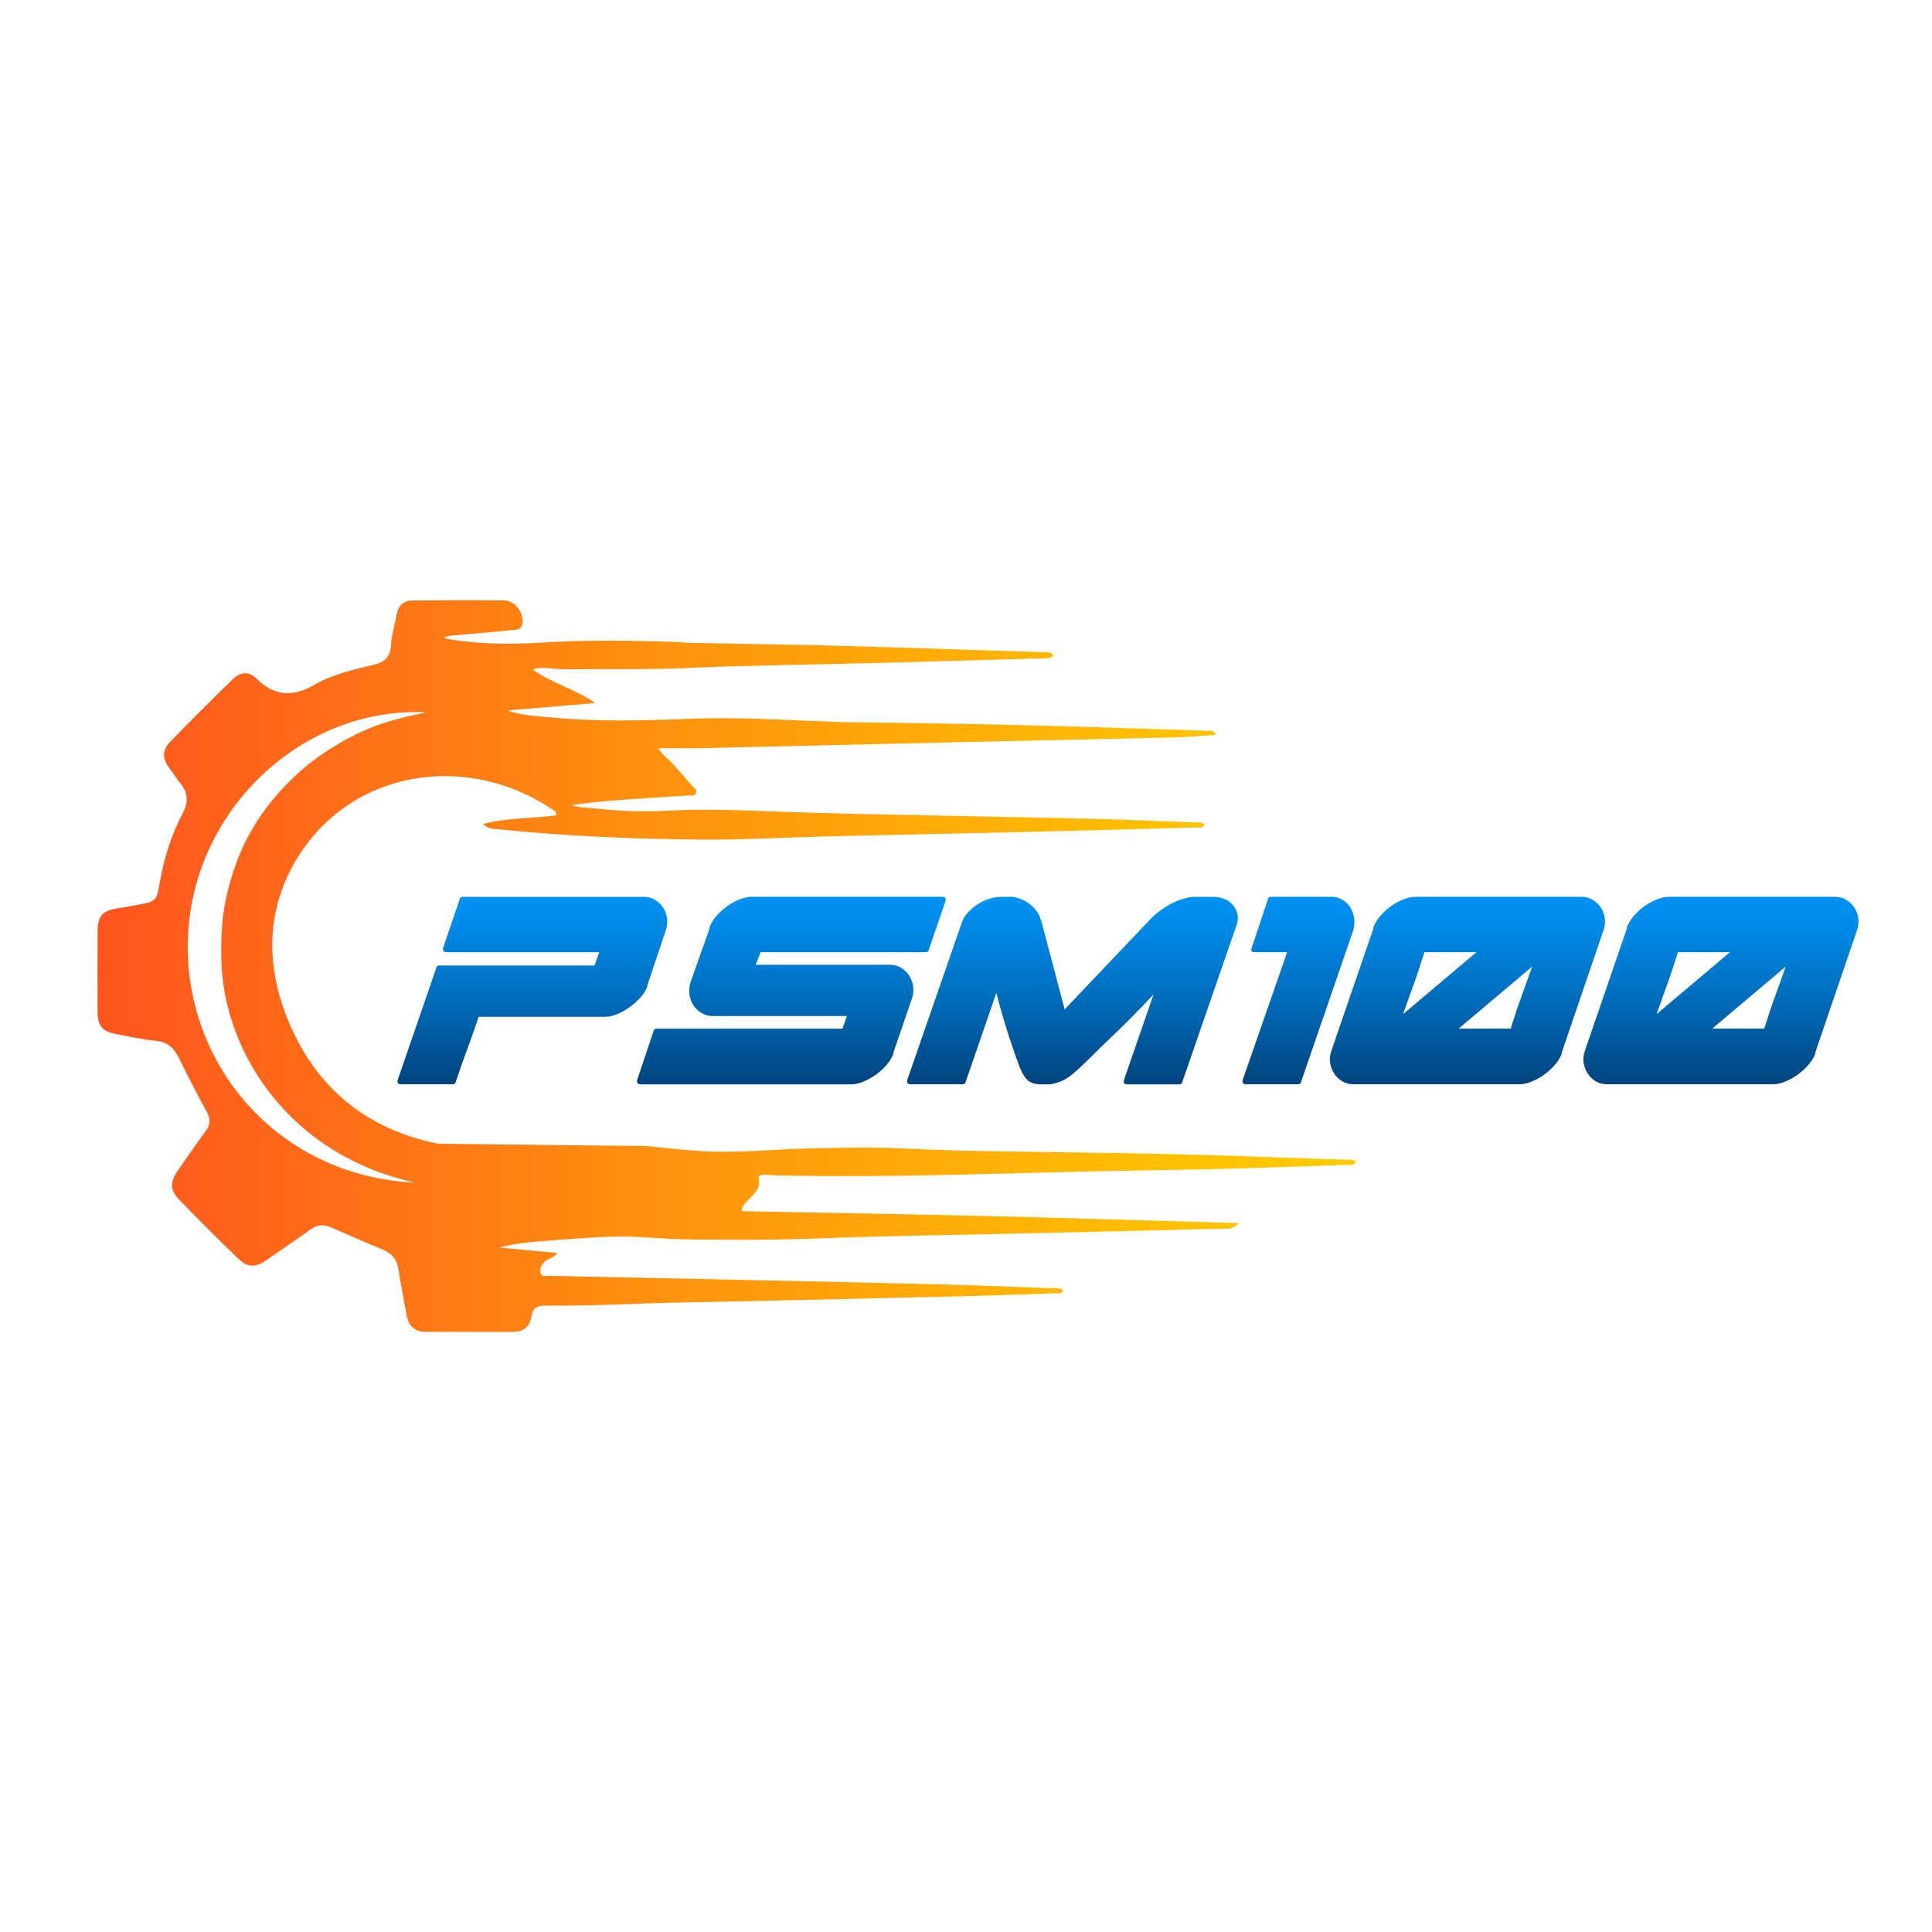
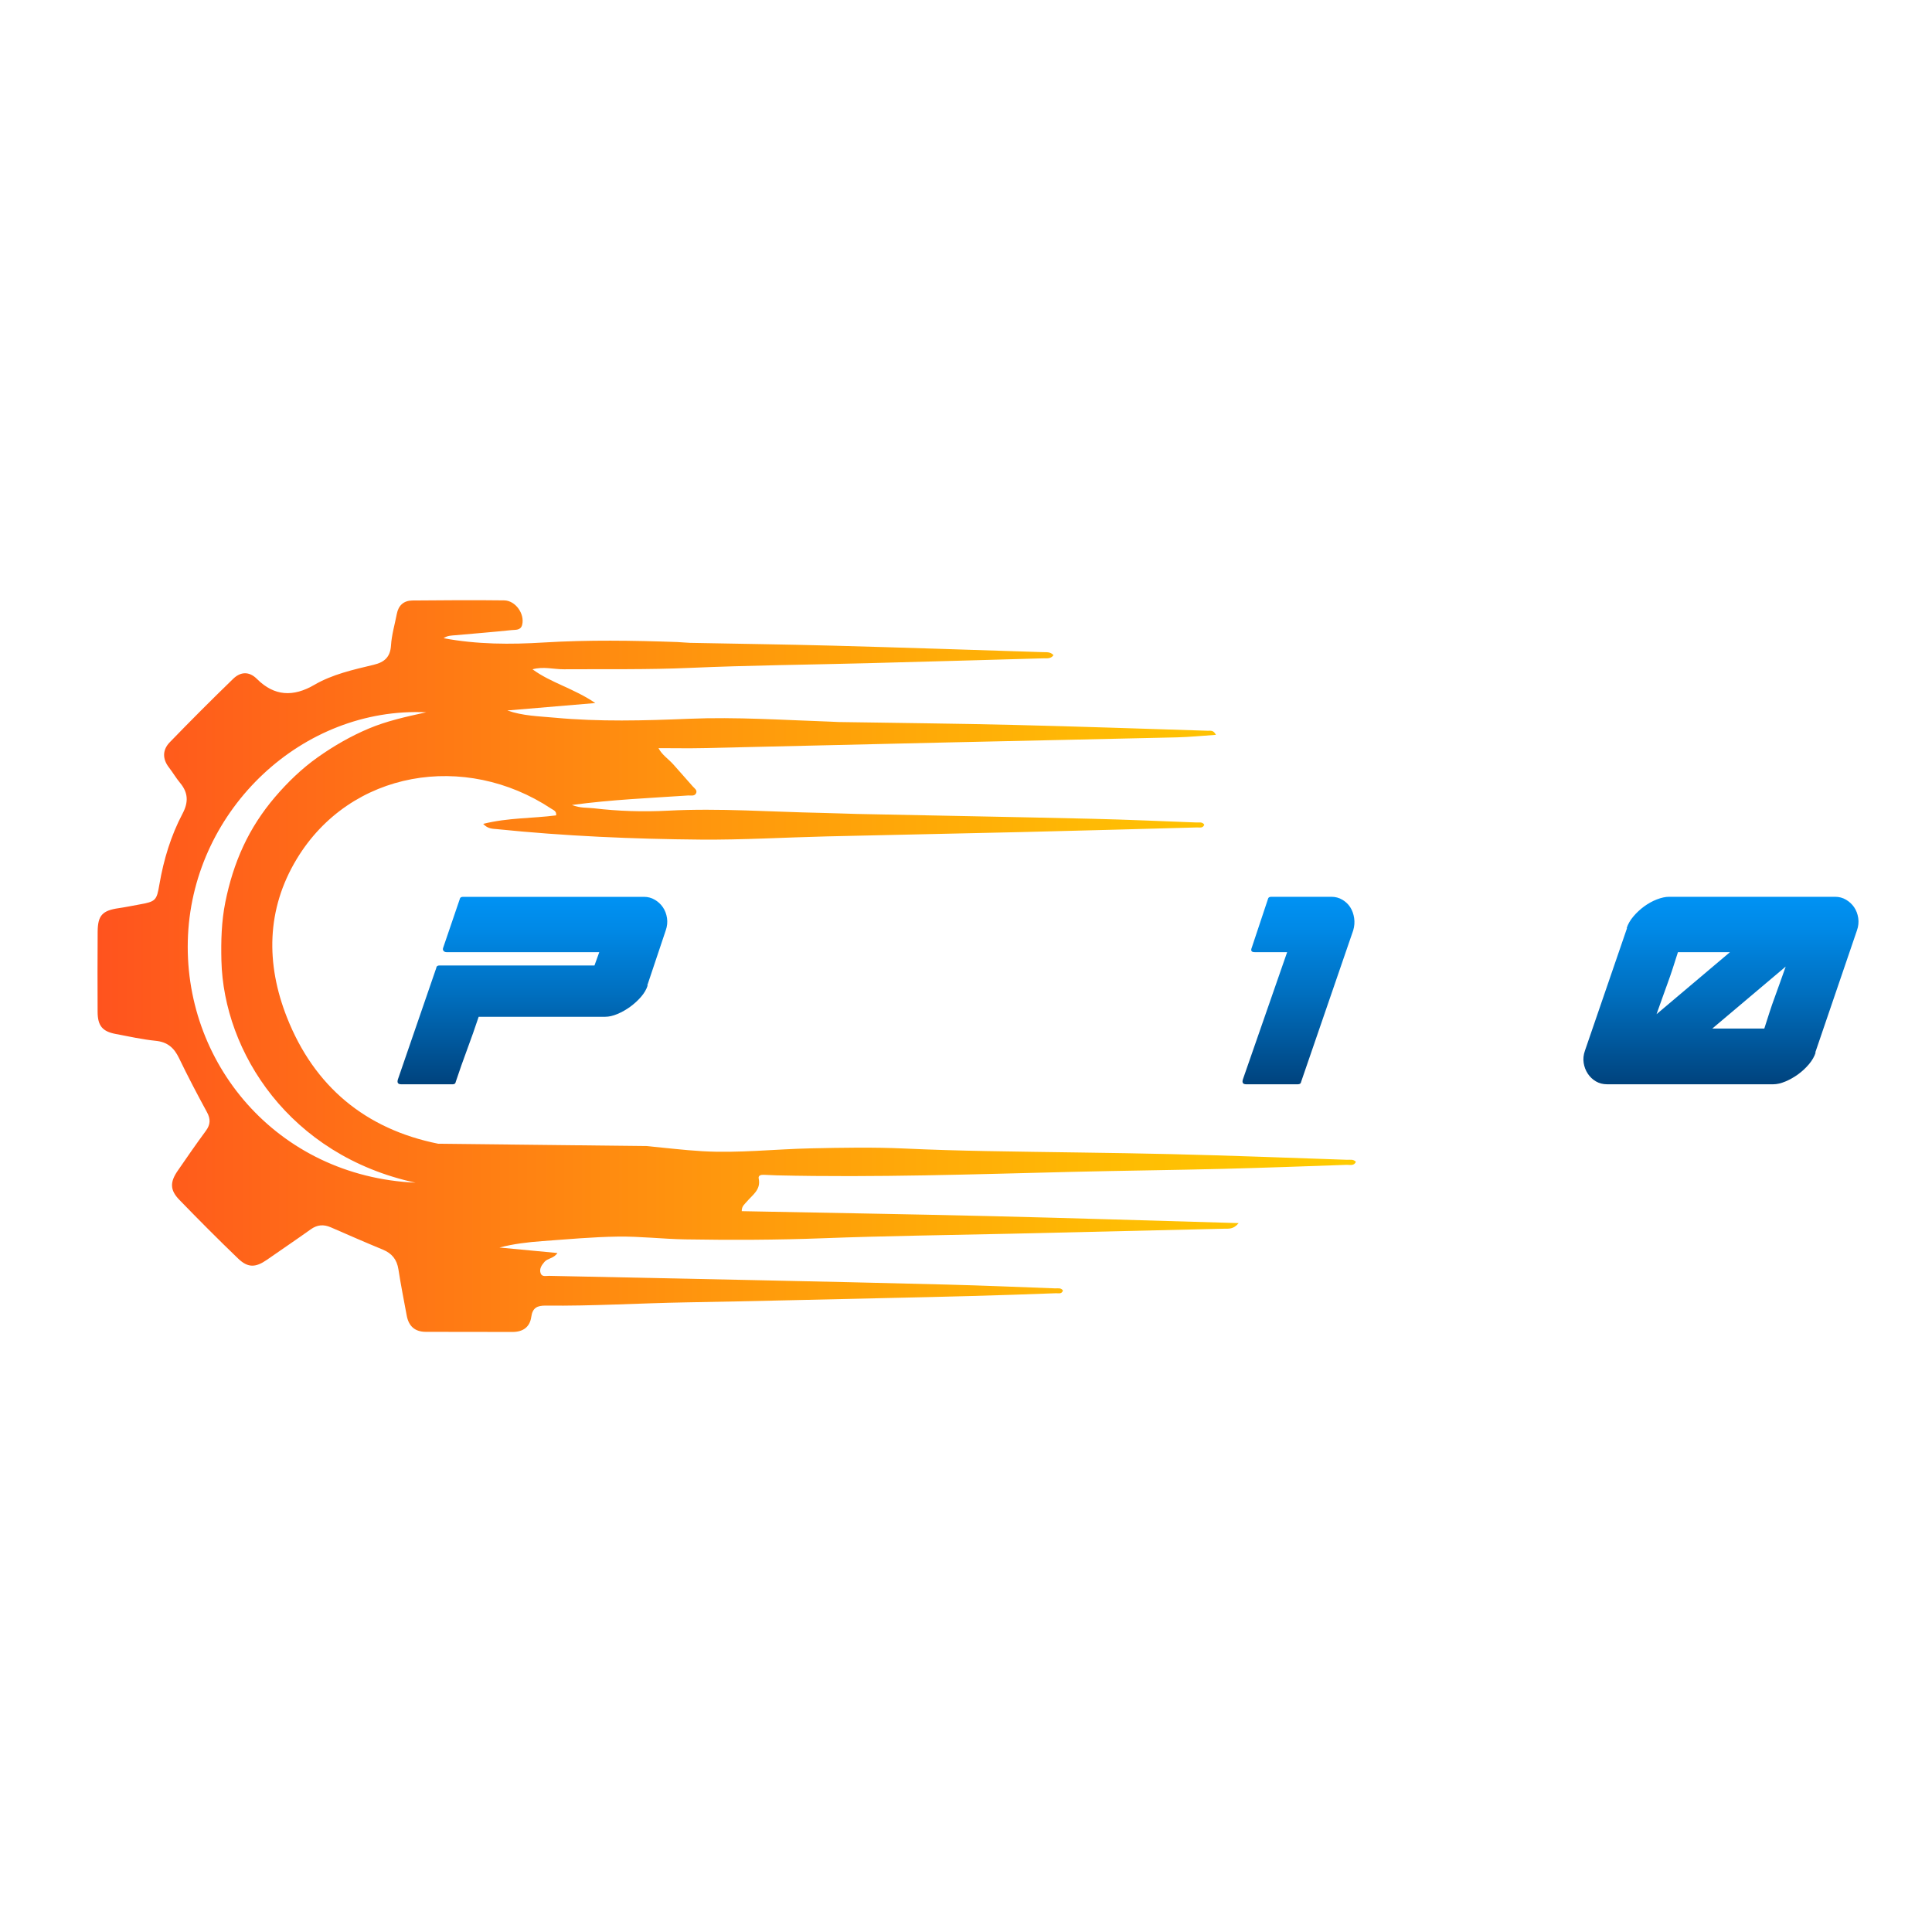
<svg xmlns="http://www.w3.org/2000/svg" version="1.1" id="Layer_1" x="0px" y="0px" viewBox="0 0 500 500" style="enable-background:new 0 0 500 500;" xml:space="preserve">
  <style type="text/css">
	.st0{fill:url(#SVGID_1_);}
	.st1{fill:url(#SVGID_00000031886033546972770370000018143557941356095126_);}
	.st2{fill:url(#SVGID_00000002356258374609597770000014113072510500761989_);}
	.st3{fill:url(#SVGID_00000158720161670735172110000008748783829871957899_);}
	.st4{fill:url(#SVGID_00000145750040090135348400000007829922301057681048_);}
	.st5{fill:url(#SVGID_00000183236842862899835470000006171802531814260119_);}
	.st6{fill:url(#SVGID_00000036231657688118958030000005009209301702884240_);}
</style>
  <g>
    <g>
      <linearGradient id="SVGID_1_" gradientUnits="userSpaceOnUse" x1="25.237" y1="250" x2="350.909" y2="250">
        <stop offset="0" style="stop-color:#FF531E" />
        <stop offset="0.046" style="stop-color:#FF5A1C" />
        <stop offset="0.491" style="stop-color:#FF970D" />
        <stop offset="0.818" style="stop-color:#FFBD04" />
        <stop offset="0.99" style="stop-color:#FFCB00" />
      </linearGradient>
      <path class="st0" d="M167.35,296.6c4.8,0.45,9.58,1.05,14.39,1.33c9.4,0.55,18.77-0.54,28.16-0.74    c8.01-0.17,16.02-0.32,24.03,0.04c7.17,0.33,14.36,0.54,21.54,0.67c15.94,0.3,31.87,0.41,47.81,0.79    c15.1,0.36,30.19,0.95,45.28,1.46c0.79,0.03,1.66-0.22,2.35,0.53c-0.51,1.14-1.57,0.75-2.39,0.78    c-10.68,0.37-21.35,0.77-32.03,1.04c-12.89,0.32-25.79,0.46-38.68,0.77c-25.6,0.62-51.2,1.51-76.82,0.91    c-1.1-0.03-2.21-0.08-3.31-0.14c-0.72-0.04-1.5,0.15-1.33,0.96c0.63,2.94-1.65,4.26-3.14,6.05c-0.5,0.61-1.27,1.09-1.25,2.4    c21.43,0.42,42.84,0.77,64.26,1.28c21.28,0.51,42.55,1.19,64.34,1.81c-1.37,1.68-2.63,1.42-3.75,1.45    c-18.33,0.45-36.65,0.87-54.98,1.29c-16.3,0.37-32.6,0.56-48.89,1.18c-11.89,0.45-23.76,0.49-35.65,0.29    c-5.8-0.1-11.59-0.8-17.38-0.72c-6.53,0.09-13.05,0.7-19.56,1.17c-3.71,0.27-7.41,0.7-11.09,1.66c4.89,0.46,9.78,0.93,15,1.42    c-0.95,1.43-2.51,1.32-3.34,2.28c-0.76,0.88-1.41,1.83-1,2.98c0.36,0.99,1.42,0.63,2.2,0.65c17.59,0.38,35.18,0.72,52.77,1.1    c16.76,0.36,33.52,0.72,50.28,1.16c9.3,0.24,18.59,0.64,27.88,0.98c0.69,0.03,1.49-0.22,2.04,0.54c-0.3,1.01-1.17,0.69-1.82,0.72    c-14.73,0.57-29.46,0.94-44.19,1.25c-17.13,0.37-34.25,0.82-51.38,1.11c-12.15,0.21-24.3,0.98-36.46,0.84    c-2.18-0.02-3.42,0.54-3.75,2.93c-0.37,2.65-2.17,3.9-4.88,3.89c-7.46-0.03-14.93-0.03-22.39-0.03c-2.86,0-4.45-1.47-4.96-4.2    c-0.74-3.98-1.53-7.96-2.15-11.97c-0.39-2.54-1.68-4.14-4.04-5.11c-4.51-1.86-8.99-3.82-13.46-5.77c-1.85-0.8-3.5-0.69-5.19,0.52    c-3.74,2.68-7.57,5.25-11.35,7.89c-2.91,2.03-4.91,2.11-7.44-0.32c-5.18-4.98-10.25-10.08-15.25-15.24    c-2.41-2.49-2.41-4.56-0.41-7.46c2.4-3.49,4.81-6.97,7.32-10.38c1.19-1.62,1.23-3.06,0.26-4.83c-2.51-4.61-4.95-9.26-7.23-13.99    c-1.27-2.65-2.99-4.16-6.04-4.46c-3.47-0.35-6.91-1.12-10.35-1.77c-3.44-0.65-4.65-2.13-4.67-5.72    c-0.03-6.91-0.04-13.82,0.01-20.73c0.03-4.25,1.23-5.5,5.47-6.11c1.73-0.25,3.45-0.61,5.17-0.92c4.42-0.79,4.62-1.01,5.35-5.27    c1.1-6.4,2.97-12.57,6-18.31c1.54-2.92,1.45-5.37-0.63-7.88c-1.06-1.27-1.9-2.72-2.91-4.03c-1.75-2.26-1.66-4.59,0.22-6.53    c5.38-5.56,10.85-11.03,16.41-16.42c1.89-1.83,4.11-1.99,6.14,0.04c4.52,4.53,9.46,4.67,14.82,1.55    c4.76-2.77,10.11-3.94,15.39-5.21c2.76-0.66,4.3-1.96,4.49-5.02c0.17-2.74,0.98-5.43,1.5-8.14c0.42-2.22,1.8-3.45,4.01-3.48    c7.92-0.07,15.85-0.13,23.77-0.03c2.96,0.04,5.37,3.52,4.66,6.33c-0.37,1.48-1.73,1.25-2.72,1.36c-4.85,0.51-9.72,0.89-14.58,1.33    c-0.99,0.09-2.02,0.06-3.03,0.77c8.68,1.62,17.28,1.64,25.92,1.11c11.5-0.7,23.02-0.52,34.53-0.12c1.1,0.04,2.2,0.18,3.31,0.21    c12.34,0.25,24.68,0.4,37.02,0.73c18.14,0.49,36.27,1.1,54.4,1.68c0.89,0.03,1.86-0.12,2.66,0.78c-0.69,1-1.75,0.8-2.68,0.82    c-15.19,0.43-30.38,0.86-45.57,1.26c-15.28,0.4-30.58,0.54-45.85,1.21c-10.87,0.48-21.74,0.29-32.6,0.36    c-2.66,0.02-5.29-0.79-8.13,0.01c4.77,3.5,10.7,4.95,16.25,8.73c-8.07,0.68-15.42,1.3-22.77,1.92c4.01,1.42,8.17,1.49,12.27,1.87    c11.57,1.08,23.15,0.76,34.75,0.28c12.24-0.51,24.49,0.33,36.73,0.75c0.64,0.02,1.29,0.08,1.93,0.09    c15.11,0.24,30.22,0.39,45.32,0.75c16.76,0.4,33.51,0.99,50.26,1.51c0.67,0.02,1.5-0.24,2.12,1.06c-3.5,0.23-6.81,0.57-10.13,0.65    c-19.71,0.47-39.42,0.86-59.12,1.31c-21.09,0.48-42.17,1-63.25,1.47c-3.85,0.09-7.71,0.01-11.75,0.01    c0.88,1.76,2.63,2.83,3.9,4.29c1.63,1.88,3.32,3.71,4.94,5.59c0.45,0.52,1.31,1.01,0.85,1.85c-0.41,0.76-1.32,0.48-2.02,0.52    c-9.82,0.67-19.66,1.05-30.08,2.46c2.21,0.86,3.96,0.65,5.63,0.85c6.41,0.76,12.8,0.96,19.28,0.62    c13.26-0.69,26.52,0.32,39.78,0.58c3.04,0.06,6.07,0.2,9.11,0.27c20.26,0.42,40.52,0.78,60.78,1.25    c9.02,0.21,18.04,0.62,27.06,0.96c0.68,0.03,1.49-0.23,2.01,0.57c-0.34,0.97-1.2,0.7-1.85,0.71c-15.01,0.41-30.02,0.83-45.02,1.19    c-16.94,0.4-33.89,0.73-50.83,1.13c-10.86,0.26-21.73,0.92-32.59,0.83c-17.59-0.15-35.16-0.91-52.67-2.7    c-1.13-0.12-2.39-0.01-3.66-1.37c6.41-1.61,12.72-1.4,18.88-2.2c0.16-1.11-0.69-1.35-1.24-1.72    c-22.33-14.8-52.01-9.96-65.89,13.01c-7.87,13.02-8.01,27.12-2.53,41c7.04,17.84,20.28,28.9,39.15,32.69 M107.53,306.08    c-32.6-7.06-49.66-33.77-50.23-57.51c-0.12-5.07,0.01-10.11,1.02-15.12c1.01-5,2.49-9.82,4.63-14.43    c2.14-4.61,4.9-8.85,8.21-12.73c3.31-3.87,6.94-7.38,11.09-10.32c4.14-2.93,8.51-5.45,13.21-7.43c4.57-1.92,9.37-3,14.85-4.2    c-31.96-1.47-60.03,24.93-61.65,57.64C47.05,274.84,71.54,304.43,107.53,306.08z" />
    </g>
    <g>
      <g>
        <linearGradient id="SVGID_00000044156503912194472730000011681673622763187361_" gradientUnits="userSpaceOnUse" x1="291.915" y1="280.613" x2="291.915" y2="232.097">
          <stop offset="0" style="stop-color:#00437D" />
          <stop offset="0.033" style="stop-color:#004682" />
          <stop offset="0.484" style="stop-color:#006FBF" />
          <stop offset="0.816" style="stop-color:#0088E5" />
          <stop offset="0.99" style="stop-color:#0092F3" />
        </linearGradient>
        <path style="fill:url(#SVGID_00000044156503912194472730000011681673622763187361_);" d="M113.74,249.86h40.11     c0.19-0.51,0.38-1.03,0.57-1.58c0.19-0.54,0.41-1.16,0.67-1.86h-39.54c-0.32,0-0.57-0.11-0.76-0.33     c-0.19-0.22-0.22-0.49-0.1-0.81l4.3-12.61c0.06-0.38,0.35-0.57,0.86-0.57h46.8c1.02,0,1.96,0.25,2.82,0.76     c0.86,0.51,1.56,1.16,2.1,1.96c0.54,0.8,0.89,1.72,1.05,2.77c0.16,1.05,0.05,2.12-0.33,3.2l-4.77,14.23h0.1     c-0.32,1.02-0.89,2-1.72,2.96c-0.83,0.96-1.77,1.81-2.82,2.58c-1.05,0.76-2.15,1.38-3.29,1.86s-2.2,0.72-3.15,0.72h-32.76     c-0.96,2.87-1.94,5.67-2.96,8.4c-1.02,2.74-2.01,5.54-2.96,8.4c-0.06,0.45-0.32,0.67-0.76,0.67h-13.37     c-0.83,0-1.11-0.41-0.86-1.24l9.93-28.84C112.94,250.08,113.23,249.86,113.74,249.86z" />
        <linearGradient id="SVGID_00000057869860771775550130000009259205819894309521_" gradientUnits="userSpaceOnUse" x1="291.915" y1="280.613" x2="291.915" y2="232.097">
          <stop offset="0" style="stop-color:#00437D" />
          <stop offset="0.033" style="stop-color:#004682" />
          <stop offset="0.484" style="stop-color:#006FBF" />
          <stop offset="0.816" style="stop-color:#0088E5" />
          <stop offset="0.99" style="stop-color:#0092F3" />
        </linearGradient>
-         <path style="fill:url(#SVGID_00000057869860771775550130000009259205819894309521_);" d="M219.18,262.95h-34.67     c-1.08,0-2.05-0.25-2.91-0.76c-0.86-0.51-1.56-1.16-2.1-1.96c-0.54-0.79-0.89-1.72-1.05-2.77c-0.16-1.05-0.08-2.12,0.24-3.2     l4.97-14.04h-0.1c0.32-1.02,0.89-2.02,1.72-3.01c0.83-0.99,1.77-1.86,2.82-2.63c1.05-0.76,2.15-1.37,3.29-1.81     c1.15-0.44,2.2-0.67,3.15-0.67h49.28c0.76,0,1.05,0.38,0.86,1.15l-4.3,12.51c-0.06,0.45-0.35,0.67-0.86,0.67h-42.69l-1.24,3.25     h34.76c1.02,0,1.96,0.25,2.82,0.76c0.86,0.51,1.56,1.18,2.1,2.01c0.54,0.83,0.89,1.77,1.05,2.82c0.16,1.05,0.05,2.12-0.33,3.2     l-4.78,13.94h0.1c-0.32,1.02-0.89,2.02-1.72,3.01c-0.83,0.99-1.77,1.86-2.82,2.63c-1.05,0.76-2.15,1.38-3.29,1.86     s-2.2,0.72-3.15,0.72h-54.63c-0.32,0-0.56-0.13-0.72-0.38c-0.16-0.25-0.18-0.54-0.05-0.86l4.2-12.51     c0.06-0.44,0.35-0.67,0.86-0.67h48.04L219.18,262.95z" />
        <linearGradient id="SVGID_00000014596446509677317490000011012999323232659090_" gradientUnits="userSpaceOnUse" x1="291.915" y1="280.613" x2="291.915" y2="232.097">
          <stop offset="0" style="stop-color:#00437D" />
          <stop offset="0.033" style="stop-color:#004682" />
          <stop offset="0.484" style="stop-color:#006FBF" />
          <stop offset="0.816" style="stop-color:#0088E5" />
          <stop offset="0.99" style="stop-color:#0092F3" />
        </linearGradient>
-         <path style="fill:url(#SVGID_00000014596446509677317490000011012999323232659090_);" d="M249.07,280.61H235.7     c-0.83,0-1.11-0.41-0.86-1.24l14.14-40.78c0.25-0.76,0.71-1.53,1.38-2.29c0.67-0.76,1.46-1.46,2.39-2.1     c0.92-0.64,1.94-1.15,3.06-1.53c1.11-0.38,2.24-0.57,3.39-0.57h2.77c1.85,0.25,3.45,0.96,4.82,2.1s2.28,2.58,2.72,4.3v-0.1     l6.02,22.83l22.06-23.21c1.59-1.65,3.37-3.01,5.35-4.06c1.97-1.05,3.92-1.67,5.83-1.86h4.87c2.48,0,4.31,0.73,5.49,2.2     c1.18,1.47,1.51,3.06,1,4.78l-14.13,40.88c-0.06,0.45-0.35,0.67-0.86,0.67h-13.37c-0.83,0-1.12-0.41-0.86-1.24l7.64-22.06     c-3.63,3.88-6.8,7.12-9.5,9.69c-2.71,2.58-5.08,4.89-7.12,6.92l-2.58,2.48c-1.97,1.85-3.61,3.01-4.92,3.49     c-1.31,0.48-2.31,0.72-3.01,0.72h-2.01c-1.21,0-2.23-0.25-3.06-0.76c-0.83-0.51-1.66-1.75-2.48-3.72     c-0.64-1.66-1.51-4.17-2.63-7.54c-1.12-3.37-2.24-7.26-3.39-11.65l-7.93,23.02C249.86,280.39,249.58,280.61,249.07,280.61z" />
        <linearGradient id="SVGID_00000131330188466904044790000002039502232907246993_" gradientUnits="userSpaceOnUse" x1="291.915" y1="280.613" x2="291.915" y2="232.097">
          <stop offset="0" style="stop-color:#00437D" />
          <stop offset="0.033" style="stop-color:#004682" />
          <stop offset="0.484" style="stop-color:#006FBF" />
          <stop offset="0.816" style="stop-color:#0088E5" />
          <stop offset="0.99" style="stop-color:#0092F3" />
        </linearGradient>
        <path style="fill:url(#SVGID_00000131330188466904044790000002039502232907246993_);" d="M321.65,279.37l11.46-32.95h-8.4     c-0.83,0-1.08-0.38-0.76-1.15l4.2-12.61c0.06-0.38,0.35-0.57,0.86-0.57h15.57c1.02,0,1.96,0.25,2.82,0.76     c0.86,0.51,1.54,1.16,2.05,1.96c0.51,0.8,0.84,1.72,1,2.77c0.16,1.05,0.08,2.12-0.24,3.2l-13.47,39.16     c-0.06,0.45-0.35,0.67-0.86,0.67h-13.37C321.68,280.61,321.4,280.2,321.65,279.37z" />
        <linearGradient id="SVGID_00000039108585229414847760000007571770915791047088_" gradientUnits="userSpaceOnUse" x1="291.915" y1="280.613" x2="291.915" y2="232.097">
          <stop offset="0" style="stop-color:#00437D" />
          <stop offset="0.033" style="stop-color:#004682" />
          <stop offset="0.484" style="stop-color:#006FBF" />
          <stop offset="0.816" style="stop-color:#0088E5" />
          <stop offset="0.99" style="stop-color:#0092F3" />
        </linearGradient>
-         <path style="fill:url(#SVGID_00000039108585229414847760000007571770915791047088_);" d="M347.39,279.85     c-0.86-0.51-1.56-1.18-2.1-2.01c-0.54-0.83-0.89-1.75-1.05-2.77c-0.16-1.02-0.05-2.07,0.33-3.15l10.89-31.71h-0.09     c0.32-1.02,0.89-2.02,1.72-3.01c0.83-0.99,1.77-1.86,2.82-2.63c1.05-0.76,2.15-1.37,3.29-1.81c1.15-0.44,2.2-0.67,3.15-0.67     h42.98c1.02,0,1.96,0.25,2.82,0.76c0.86,0.51,1.56,1.16,2.1,1.96c0.54,0.8,0.89,1.72,1.05,2.77c0.16,1.05,0.05,2.12-0.33,3.2     l-10.79,31.61h0.1c-0.32,1.02-0.89,2.02-1.72,3.01c-0.83,0.99-1.77,1.86-2.82,2.63c-1.05,0.76-2.15,1.38-3.29,1.86     c-1.15,0.48-2.2,0.72-3.15,0.72H350.3C349.22,280.61,348.25,280.36,347.39,279.85z M368.64,246.42c-0.51,1.59-0.97,3.02-1.38,4.3     c-0.42,1.27-0.84,2.52-1.29,3.73c-0.45,1.21-0.89,2.45-1.34,3.72c-0.45,1.27-0.96,2.71-1.53,4.3l19-16.05H368.64z M390.98,266.19     c0.51-1.59,0.97-3.02,1.38-4.3c0.41-1.27,0.84-2.51,1.29-3.72c0.44-1.21,0.89-2.45,1.34-3.72c0.44-1.27,0.96-2.71,1.53-4.3     l-19,16.04H390.98z" />
        <linearGradient id="SVGID_00000148650706846271273540000010792886384166170764_" gradientUnits="userSpaceOnUse" x1="291.915" y1="280.613" x2="291.915" y2="232.097">
          <stop offset="0" style="stop-color:#00437D" />
          <stop offset="0.033" style="stop-color:#004682" />
          <stop offset="0.484" style="stop-color:#006FBF" />
          <stop offset="0.816" style="stop-color:#0088E5" />
          <stop offset="0.99" style="stop-color:#0092F3" />
        </linearGradient>
        <path style="fill:url(#SVGID_00000148650706846271273540000010792886384166170764_);" d="M413,279.85     c-0.86-0.51-1.56-1.18-2.1-2.01c-0.54-0.83-0.89-1.75-1.05-2.77c-0.16-1.02-0.05-2.07,0.33-3.15l10.89-31.71h-0.09     c0.32-1.02,0.89-2.02,1.72-3.01c0.83-0.99,1.77-1.86,2.82-2.63c1.05-0.76,2.15-1.37,3.29-1.81c1.15-0.44,2.2-0.67,3.15-0.67     h42.98c1.02,0,1.96,0.25,2.82,0.76c0.86,0.51,1.56,1.16,2.1,1.96c0.54,0.8,0.89,1.72,1.05,2.77c0.16,1.05,0.05,2.12-0.33,3.2     l-10.79,31.61h0.1c-0.32,1.02-0.89,2.02-1.72,3.01c-0.83,0.99-1.77,1.86-2.82,2.63c-1.05,0.76-2.15,1.38-3.29,1.86     c-1.15,0.48-2.2,0.72-3.15,0.72h-42.98C414.83,280.61,413.86,280.36,413,279.85z M434.25,246.42c-0.51,1.59-0.97,3.02-1.38,4.3     c-0.42,1.27-0.84,2.52-1.29,3.73c-0.45,1.21-0.89,2.45-1.34,3.72c-0.45,1.27-0.96,2.71-1.53,4.3l19-16.05H434.25z M456.6,266.19     c0.51-1.59,0.97-3.02,1.38-4.3c0.41-1.27,0.84-2.51,1.29-3.72c0.44-1.21,0.89-2.45,1.34-3.72c0.44-1.27,0.96-2.71,1.53-4.3     l-19,16.04H456.6z" />
      </g>
    </g>
  </g>
</svg>